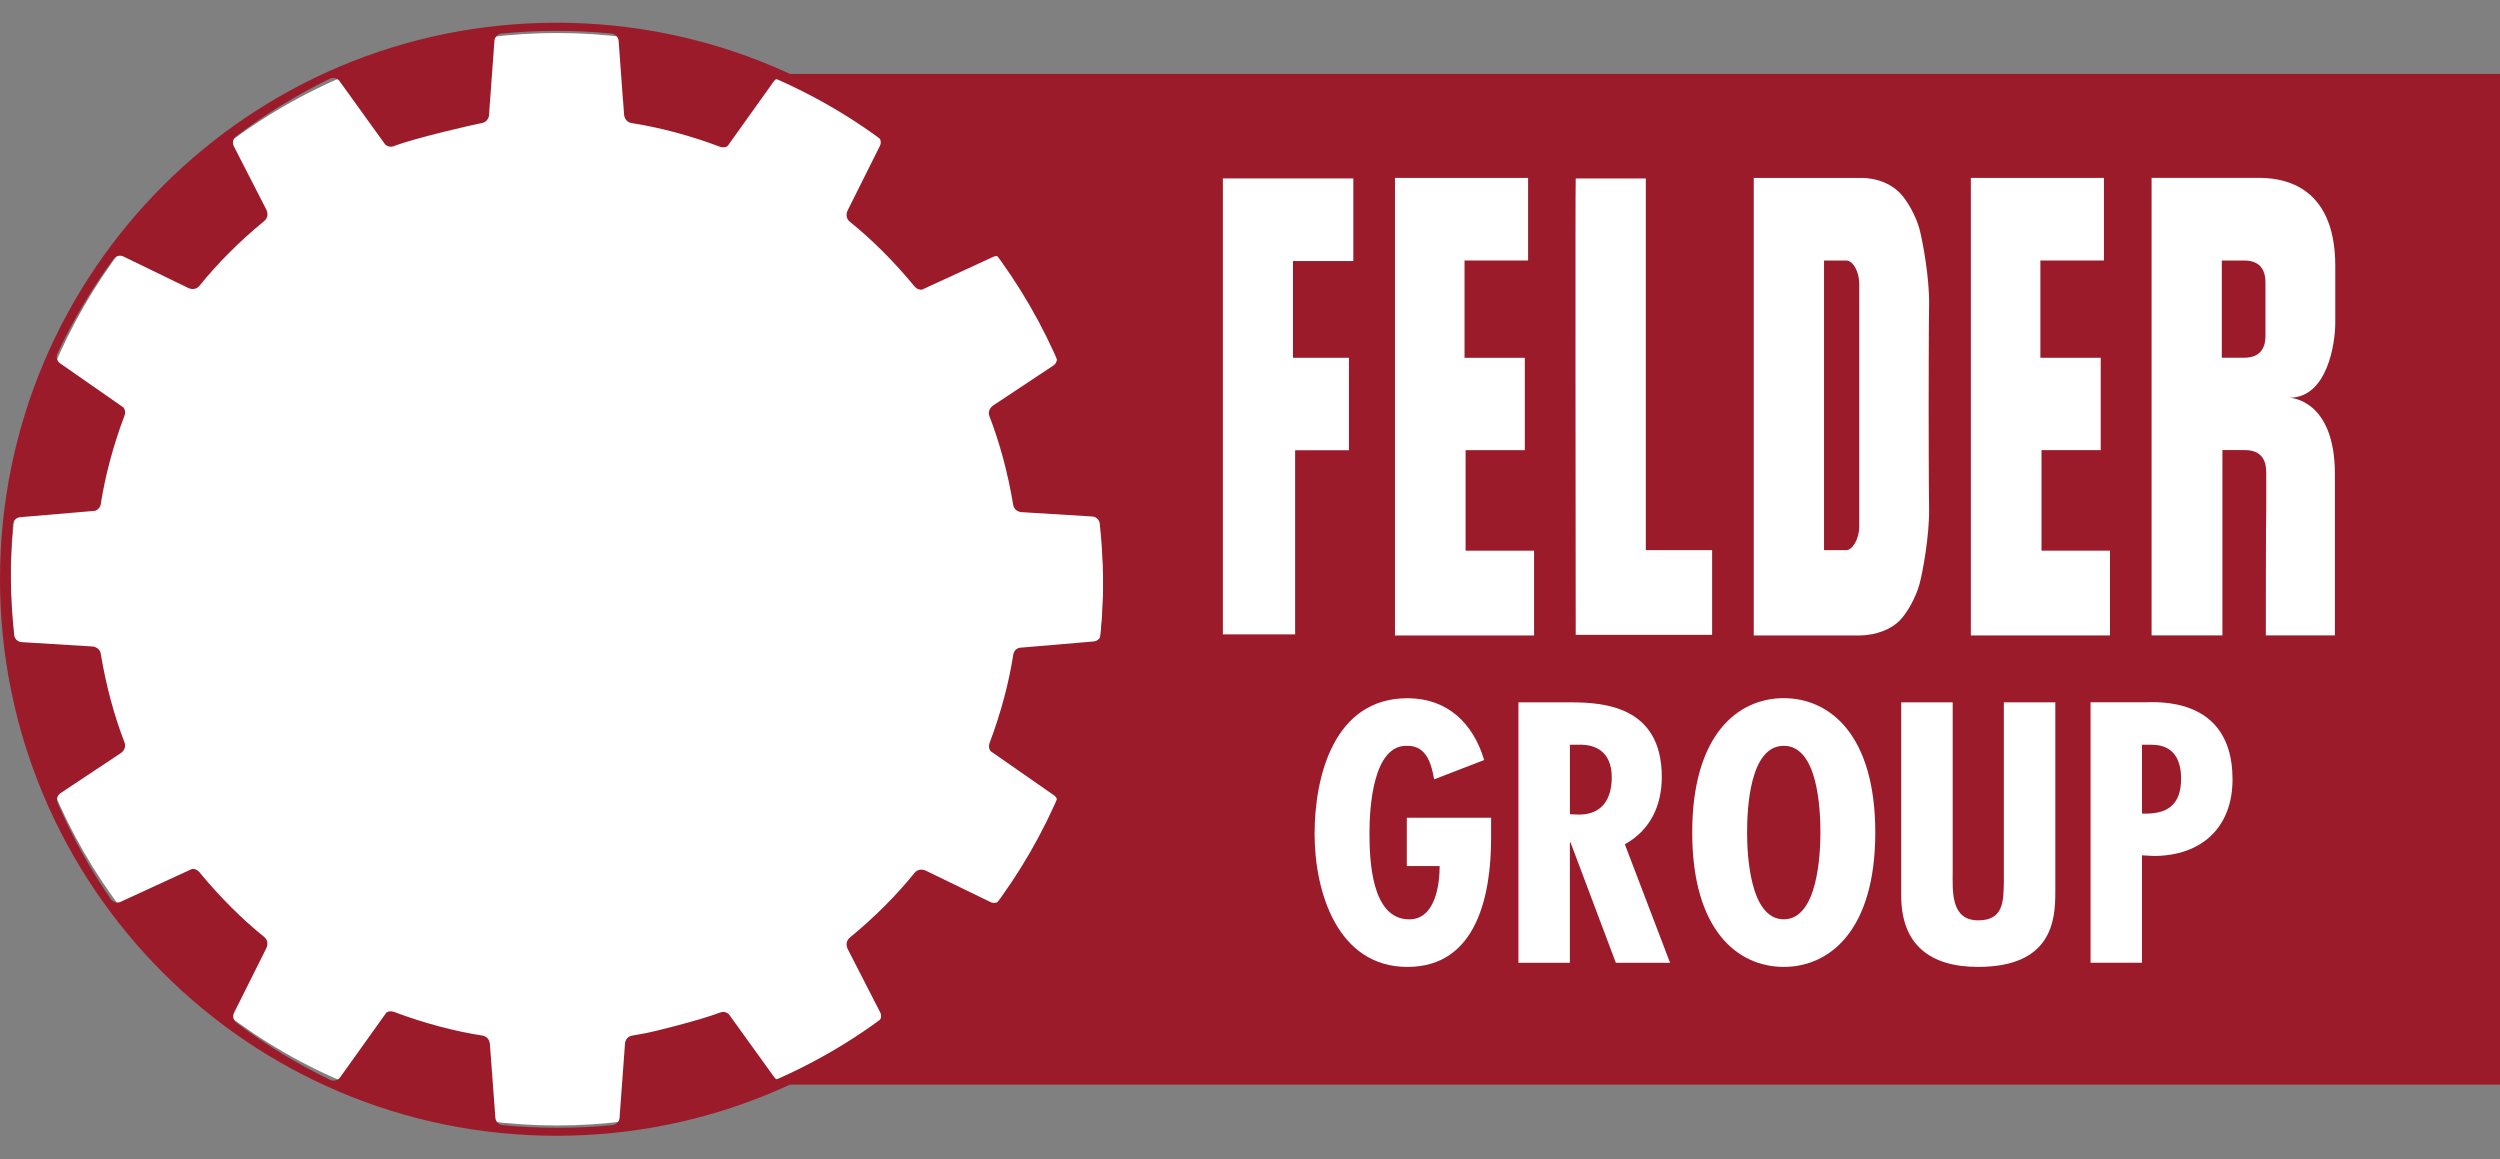
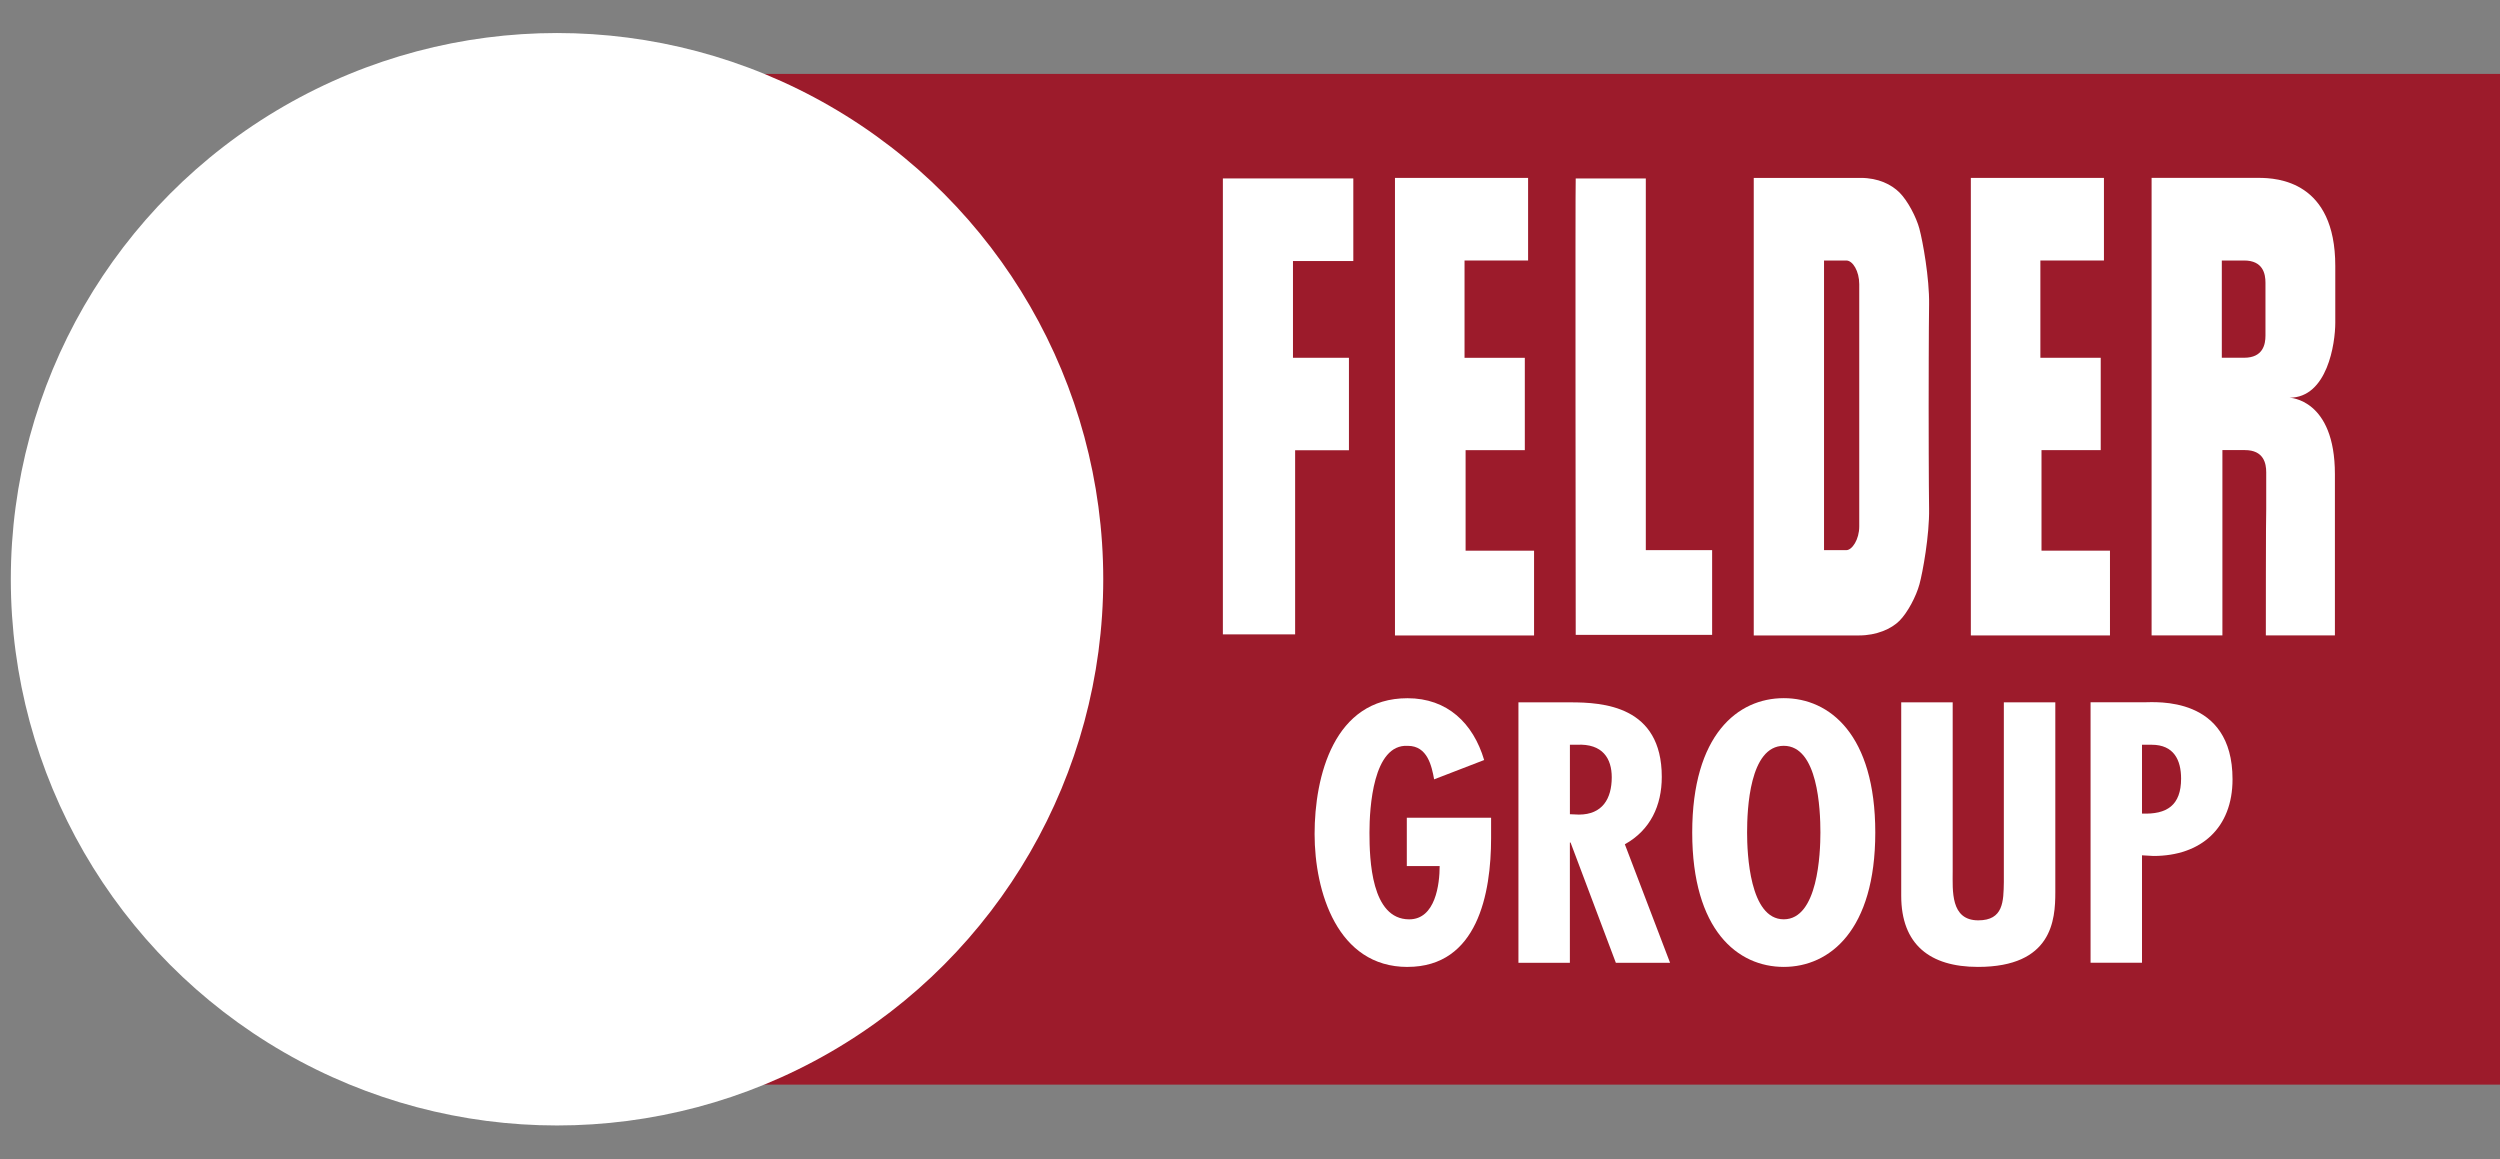
<svg xmlns="http://www.w3.org/2000/svg" id="Layer_1" viewBox="0 0 800 370.89">
  <rect x="0" y="0" width="800" height="370.89" fill="#808080" stroke="none" />
  <defs>
    <style>      .st0 {        fill: none;      }      .st1 {        fill: #fff;      }      .st2 {        fill: #9c1b2b;      }    </style>
  </defs>
  <rect class="st0" x="18" y="18" width="764" height="764" />
  <g>
    <rect class="st2" x="237.27" y="23.65" width="562.73" height="323.43" />
    <g>
      <circle class="st1" cx="178.25" cy="185.36" r="174.79" />
-       <path class="st2" d="M178.09,7.27C79.73,7.27,0,87.01,0,185.36s79.73,178.09,178.09,178.09,178.09-79.73,178.09-178.09S276.44,7.27,178.09,7.27M350.06,205.26l-24.01,2.04c-.92.35-1.61,1.06-1.8,2.16-1.37,8.86-3.94,18.65-7.59,28.31-.35.97-.2,1.85.29,2.57l20.34,14.17c1.07.73,1.38,2.25.72,3.36-2.42,5.19-5.14,10.31-8.12,15.35-2.99,5.03-6.18,9.86-9.59,14.49-.66,1.11-2.14,1.55-3.3.97l-20.34-9.87-.05-.02c-1.38-.77-2.9-.73-3.94.51-5.62,6.98-12.74,14.18-20.73,20.73-1.27,1.07-1.3,2.61-.5,4l10.23,19.94c.61,1.15.18,2.63-.93,3.31-4.56,3.47-9.34,6.74-14.33,9.8-4.98,3.06-10.06,5.86-15.23,8.37-1.1.68-2.61.38-3.37-.67l-14.62-20.29c-.76-.63-1.72-.87-2.78-.48-6.8,2.64-22.7,6.43-22.71,6.38-1.78.36-3.57.7-5.38.99-1.27.22-2.03,1.1-2.3,2.26l-1.76,24.07c-.08,1.29-1.23,2.34-2.52,2.34-5.7.56-11.49.84-17.34.84s-11.64-.28-17.36-.84c-1.29,0-2.42-1.04-2.52-2.34l-1.72-23.13c0-1.6-.81-2.92-2.42-3.2-8.85-1.37-18.65-3.93-28.33-7.59-.89-.32-1.7-.2-2.39.21l-14.83,20.76c-.74,1.06-2.27,1.36-3.37.69-5.17-2.48-10.25-5.25-15.25-8.3-5-3.05-9.79-6.29-14.38-9.75-1.1-.67-1.52-2.15-.94-3.31l10.14-20.28c.8-1.39.77-2.94-.49-3.99-6.98-5.61-14.18-12.74-20.74-20.74-.65-.77-1.48-1.08-2.35-1.02l-22.87,10.53c-1.17.55-2.64.06-3.26-1.08-3.25-4.72-6.29-9.65-9.13-14.77-2.83-5.12-5.38-10.33-7.65-15.6-.62-1.13-.26-2.62.83-3.34l18.91-12.55c1.38-.81,2.12-2.15,1.56-3.69-3.24-8.36-5.92-18.14-7.59-28.33-.22-1.3-1.13-2.06-2.31-2.31v-.02l-23.04-1.42c-1.3-.07-2.37-1.21-2.38-2.51-.63-5.73-.98-11.55-1.05-17.44-.07-5.89.15-11.71.65-17.47-.02-1.3,1.02-2.45,2.32-2.56l24.01-2.04c.92-.35,1.61-1.06,1.8-2.16,1.37-8.86,3.94-18.65,7.59-28.31.35-.97.2-1.85-.29-2.57l-20.34-14.17c-1.07-.73-1.38-2.25-.72-3.36,2.42-5.19,5.14-10.31,8.12-15.35,2.99-5.03,6.18-9.86,9.59-14.49.66-1.11,2.14-1.55,3.3-.97l20.38,9.89c1.38.77,2.9.74,3.94-.51,5.62-6.99,12.74-14.19,20.73-20.73,1.27-1.07,1.3-2.61.5-4l-10.23-19.94c-.61-1.15-.18-2.63.92-3.31,4.56-3.46,9.34-6.74,14.33-9.8,4.98-3.06,10.06-5.86,15.23-8.37,1.1-.68,2.61-.38,3.37.67l14.62,20.29c.76.63,1.72.87,2.78.48,6.8-2.64,26.28-7.07,28.09-7.37,1.27-.22,2.03-1.1,2.3-2.26l1.76-24.07c.08-1.3,1.23-2.34,2.52-2.34,5.7-.56,11.49-.84,17.34-.84s11.64.28,17.36.84c1.29,0,2.42,1.04,2.52,2.34l1.38,18.89h.02l.31,4.24c0,1.6.81,2.92,2.42,3.2,8.85,1.37,18.64,3.93,28.33,7.59.89.32,1.7.2,2.39-.21l14.83-20.76c.75-1.06,2.27-1.36,3.37-.69,5.17,2.48,10.25,5.25,15.25,8.3,5,3.04,9.79,6.29,14.38,9.75,1.1.67,1.52,2.15.94,3.31l-10.14,20.28c-.8,1.39-.77,2.94.48,3.99,6.98,5.61,14.18,12.74,20.74,20.74.65.77,1.48,1.08,2.35,1.02l22.87-10.53c1.17-.55,2.64-.06,3.26,1.08,3.25,4.72,6.29,9.65,9.13,14.77,2.83,5.12,5.38,10.33,7.65,15.6.62,1.13.26,2.62-.83,3.34l-18.91,12.55c-1.38.81-2.12,2.15-1.56,3.69,3.24,8.36,5.92,18.14,7.59,28.33.23,1.3,1.13,2.06,2.31,2.31v.02l23.04,1.42c1.3.07,2.37,1.21,2.38,2.51.63,5.73.98,11.55,1.05,17.44s-.15,11.71-.65,17.47c.02,1.3-1.02,2.45-2.32,2.56" />
    </g>
    <g>
      <path class="st1" d="M502.36,269.61h.22l14.49,38.48h17.35l-14.47-37.92c8.17-4.54,11.82-12.39,11.82-21.56,0-22.76-18.79-23.86-29.3-23.86h-16.57v83.35h16.46v-38.48ZM502.36,238.32h2.21,0c8.3-.43,11.19,4.44,11.19,10.4,0,6.86-2.99,11.95-10.52,11.95l-2.87-.12v-22.22Z" />
      <polygon class="st1" points="490.9 176.22 468.99 176.22 468.99 144.05 487.94 144.05 487.94 114.5 468.65 114.5 468.65 83.36 488.99 83.36 488.99 56.93 446.39 56.93 446.39 56.94 446.39 203.35 490.9 203.35 490.9 176.22" />
      <path class="st1" d="M450.4,309.41c22.45,0,26.75-23.54,26.75-41.22h0v-6.51h-26.97v15.46h10.51c0,5.76-1.33,17.05-9.74,17.05-12.17,0-12.72-19.14-12.72-27.76,0-7.84,1.11-28.42,12.28-27.76,6.31,0,7.64,6.52,8.41,10.72l16.01-6.18c-3.52-11.83-11.82-19.78-24.53-19.78-23.55,0-29.73,24.99-29.73,43.45s7.28,42.54,29.73,42.54Z" />
      <path class="st1" d="M747.29,103.31v-18.21c0-27.09-18.46-28.18-24.52-28.18h-34.26v146.41h22.66v-59.3h7.19c6.05,0,6.83,4.29,6.83,7.08v11.92c-.12,0-.12,40.29-.12,40.29h22.1v-51.59c0-24.14-14.55-24.46-14.55-24.46,12.16,0,14.67-17.42,14.67-23.98ZM724.95,107.4c0,2.79-.78,7.08-6.84,7.08h-7.13v-31.12h7.13c6.06,0,6.84,4.29,6.84,7.08v16.96Z" />
      <path class="st1" d="M570.8,309.41c14.7,0,29.29-11.71,29.29-43s-14.57-43-29.29-43-29.29,11.7-29.29,43,14.57,43,29.29,43ZM570.8,238.66c10.95,0,11.73,20.34,11.73,27.75,0,6.64-.78,27.77-11.73,27.77s-11.73-21.13-11.73-27.77c0-7.41.77-27.75,11.73-27.75Z" />
      <polygon class="st1" points="433.06 83.53 433.06 57.1 391.32 57.1 391.32 203 414.44 203 414.44 144.08 431.66 144.08 431.66 114.49 413.75 114.49 413.75 83.53 433.06 83.53" />
      <path class="st1" d="M547.88,176.04h-21.22V57.1h-22.43c-.17,0,0,146.06,0,146.06h43.65v-27.12Z" />
      <path class="st1" d="M686.11,224.73h-17.13v83.35h16.46v-34.38l3.65.21h0c15.26,0,25.32-8.96,25.32-24.54,0-26.85-24.76-24.64-28.3-24.64ZM685.44,260.35v-22.03h3.1c7.08,0,9.41,4.88,9.41,10.84,0,8.53-4.54,11.51-12.51,11.18Z" />
      <path class="st1" d="M614.23,73.26c-1.03-3.83-3.78-9.04-6.38-11.64s-6.82-4.69-12.39-4.69h-34.26v146.41h33.73c5.57,0,10.31-2.09,12.91-4.7,2.6-2.61,5.34-7.83,6.38-11.65,1.05-3.83,3.22-15.73,3.09-24.18-.12-6.95-.14-28.95-.14-32.52s.02-25.9.14-32.86c.13-8.44-2.05-20.34-3.09-24.17ZM594.96,168.47c0,4.15-2.28,7.58-4.15,7.58h-7.12v-92.69h7.12c2.09,0,4.15,3.44,4.15,7.58v77.53Z" />
      <polygon class="st1" points="673.26 83.36 673.26 56.93 630.67 56.93 630.67 203.34 675.19 203.34 675.19 176.21 653.28 176.21 653.28 144.04 672.23 144.04 672.23 114.49 652.92 114.49 652.92 83.36 673.26 83.36" />
      <path class="st1" d="M624.86,224.74h-16.47v61.91c0,15.59,9.18,22.76,24.55,22.76,23.76,0,24.76-15.02,24.76-23.86v-60.8h-16.47v57.49c-.11,6.18-.11,12.27-8.18,12.27-8.96,0-8.19-9.51-8.19-15.81v-53.96Z" />
    </g>
  </g>
</svg>